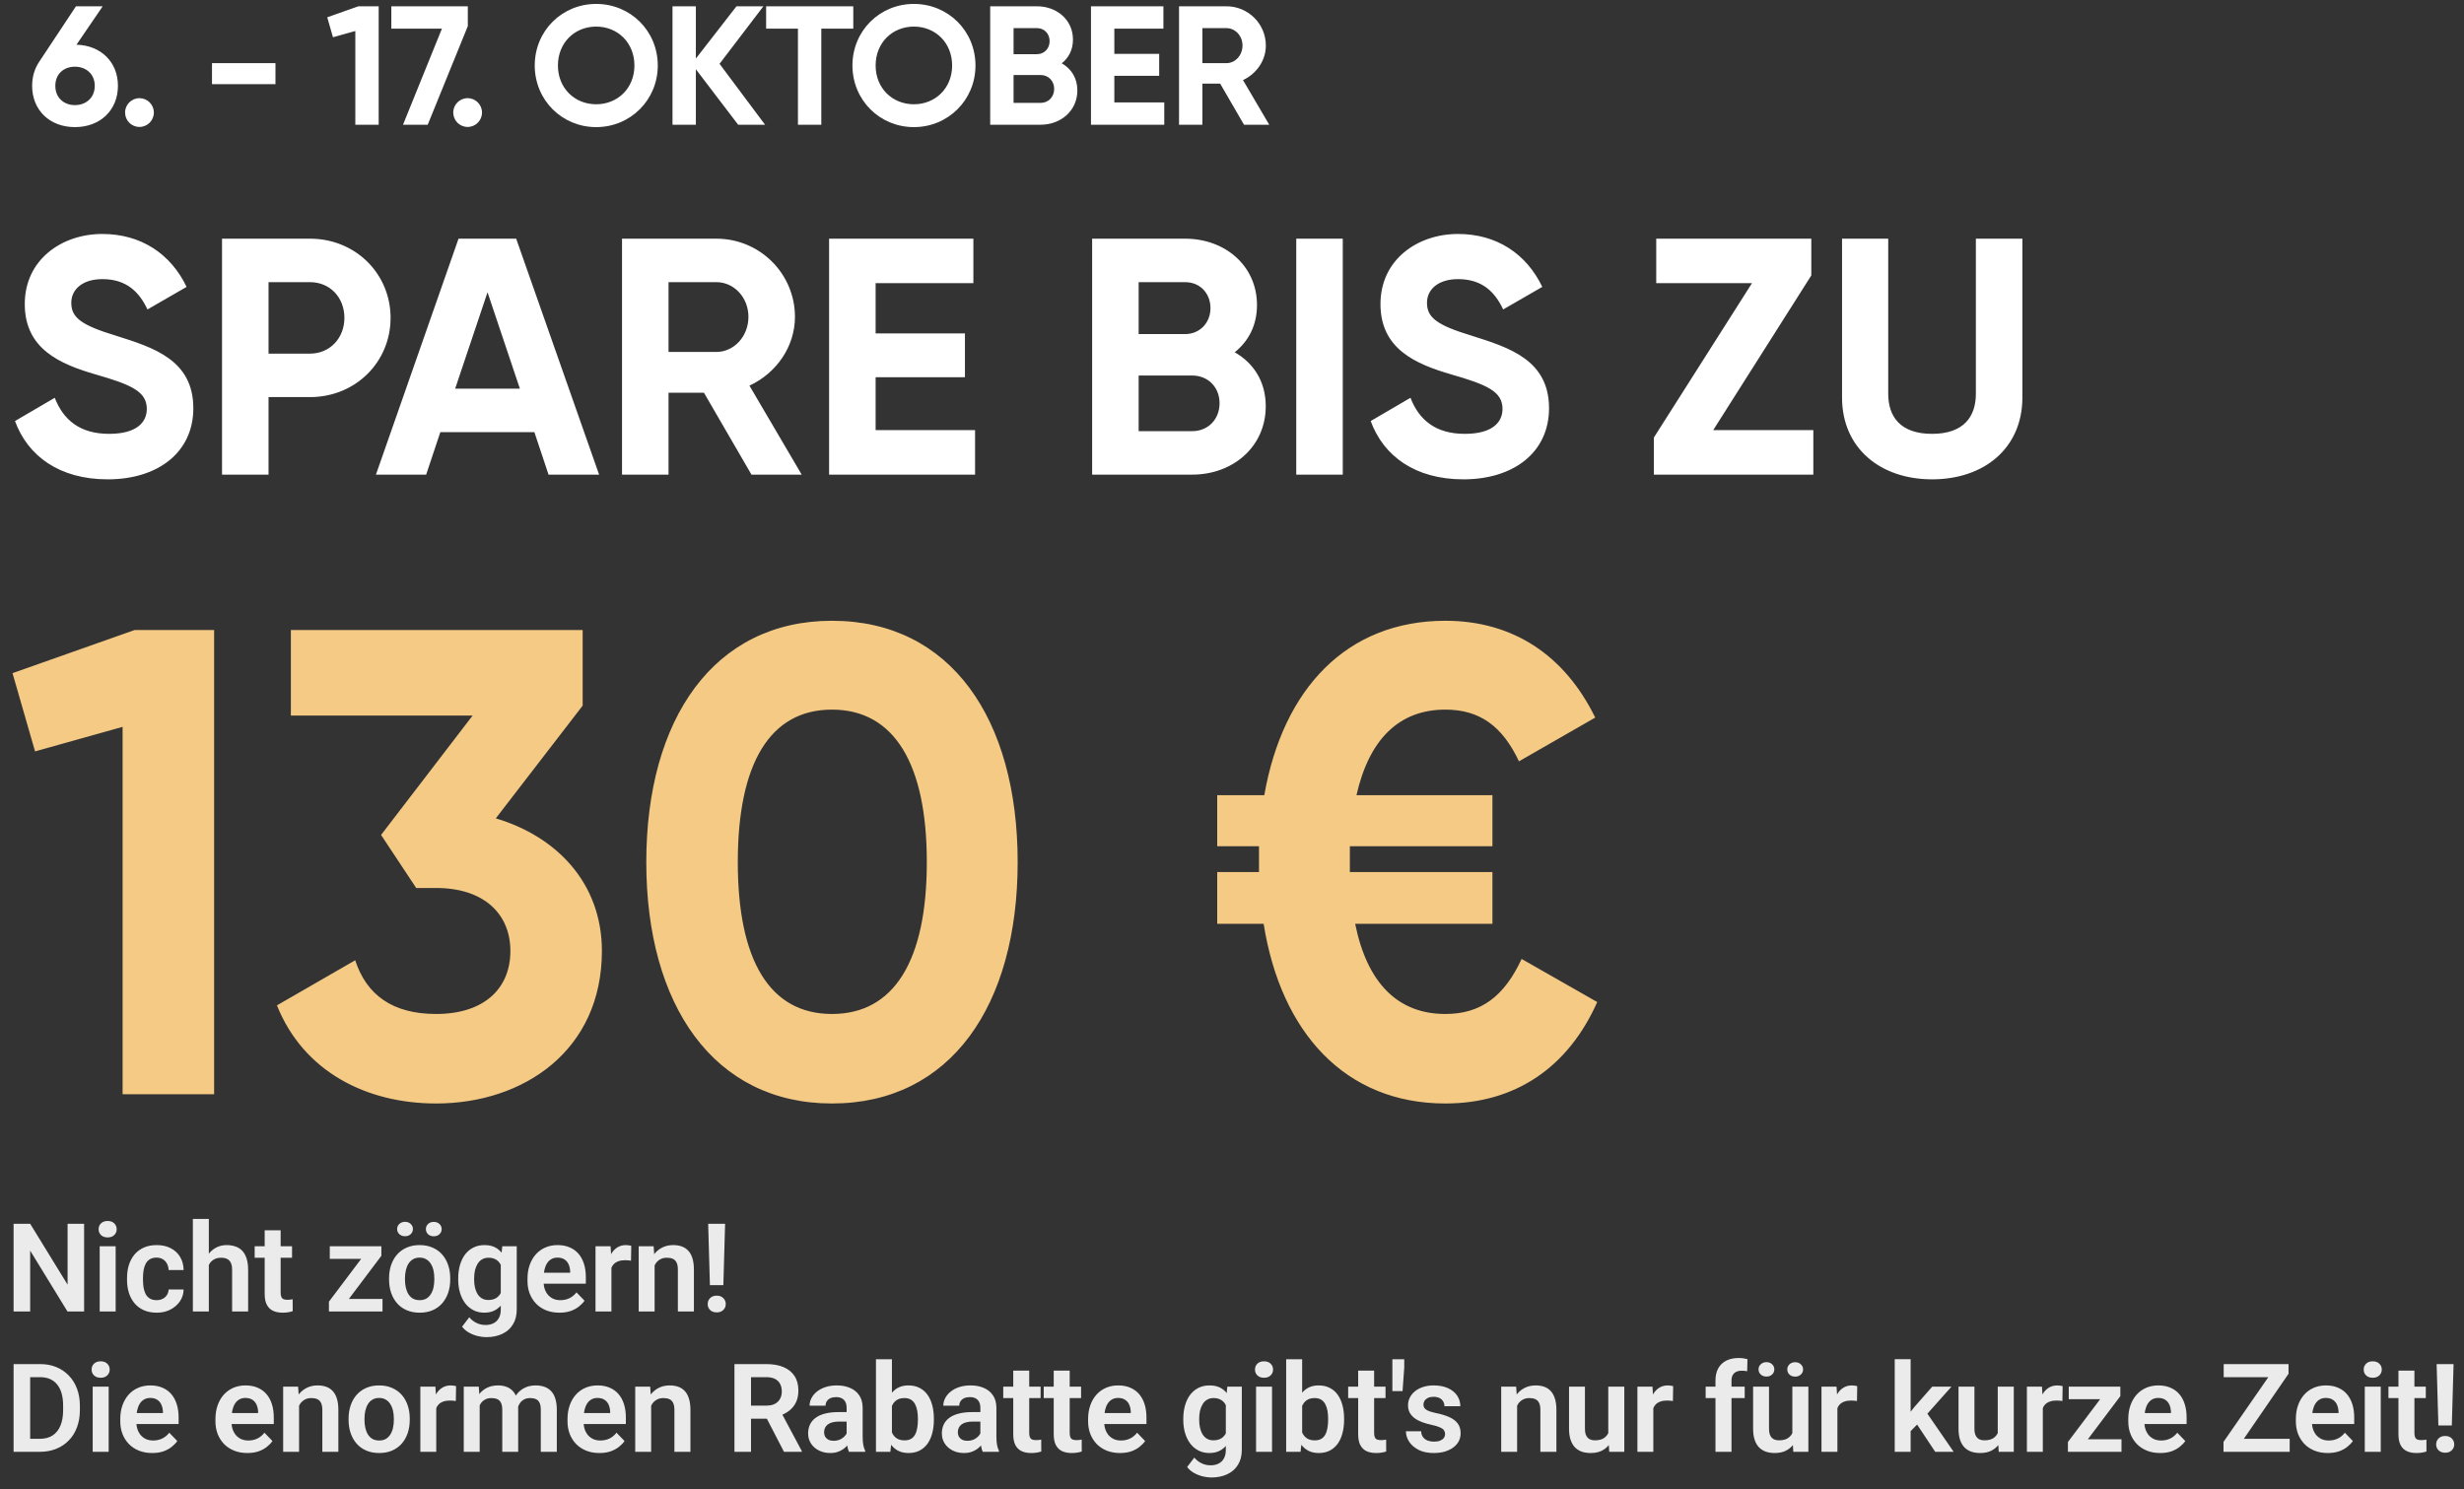
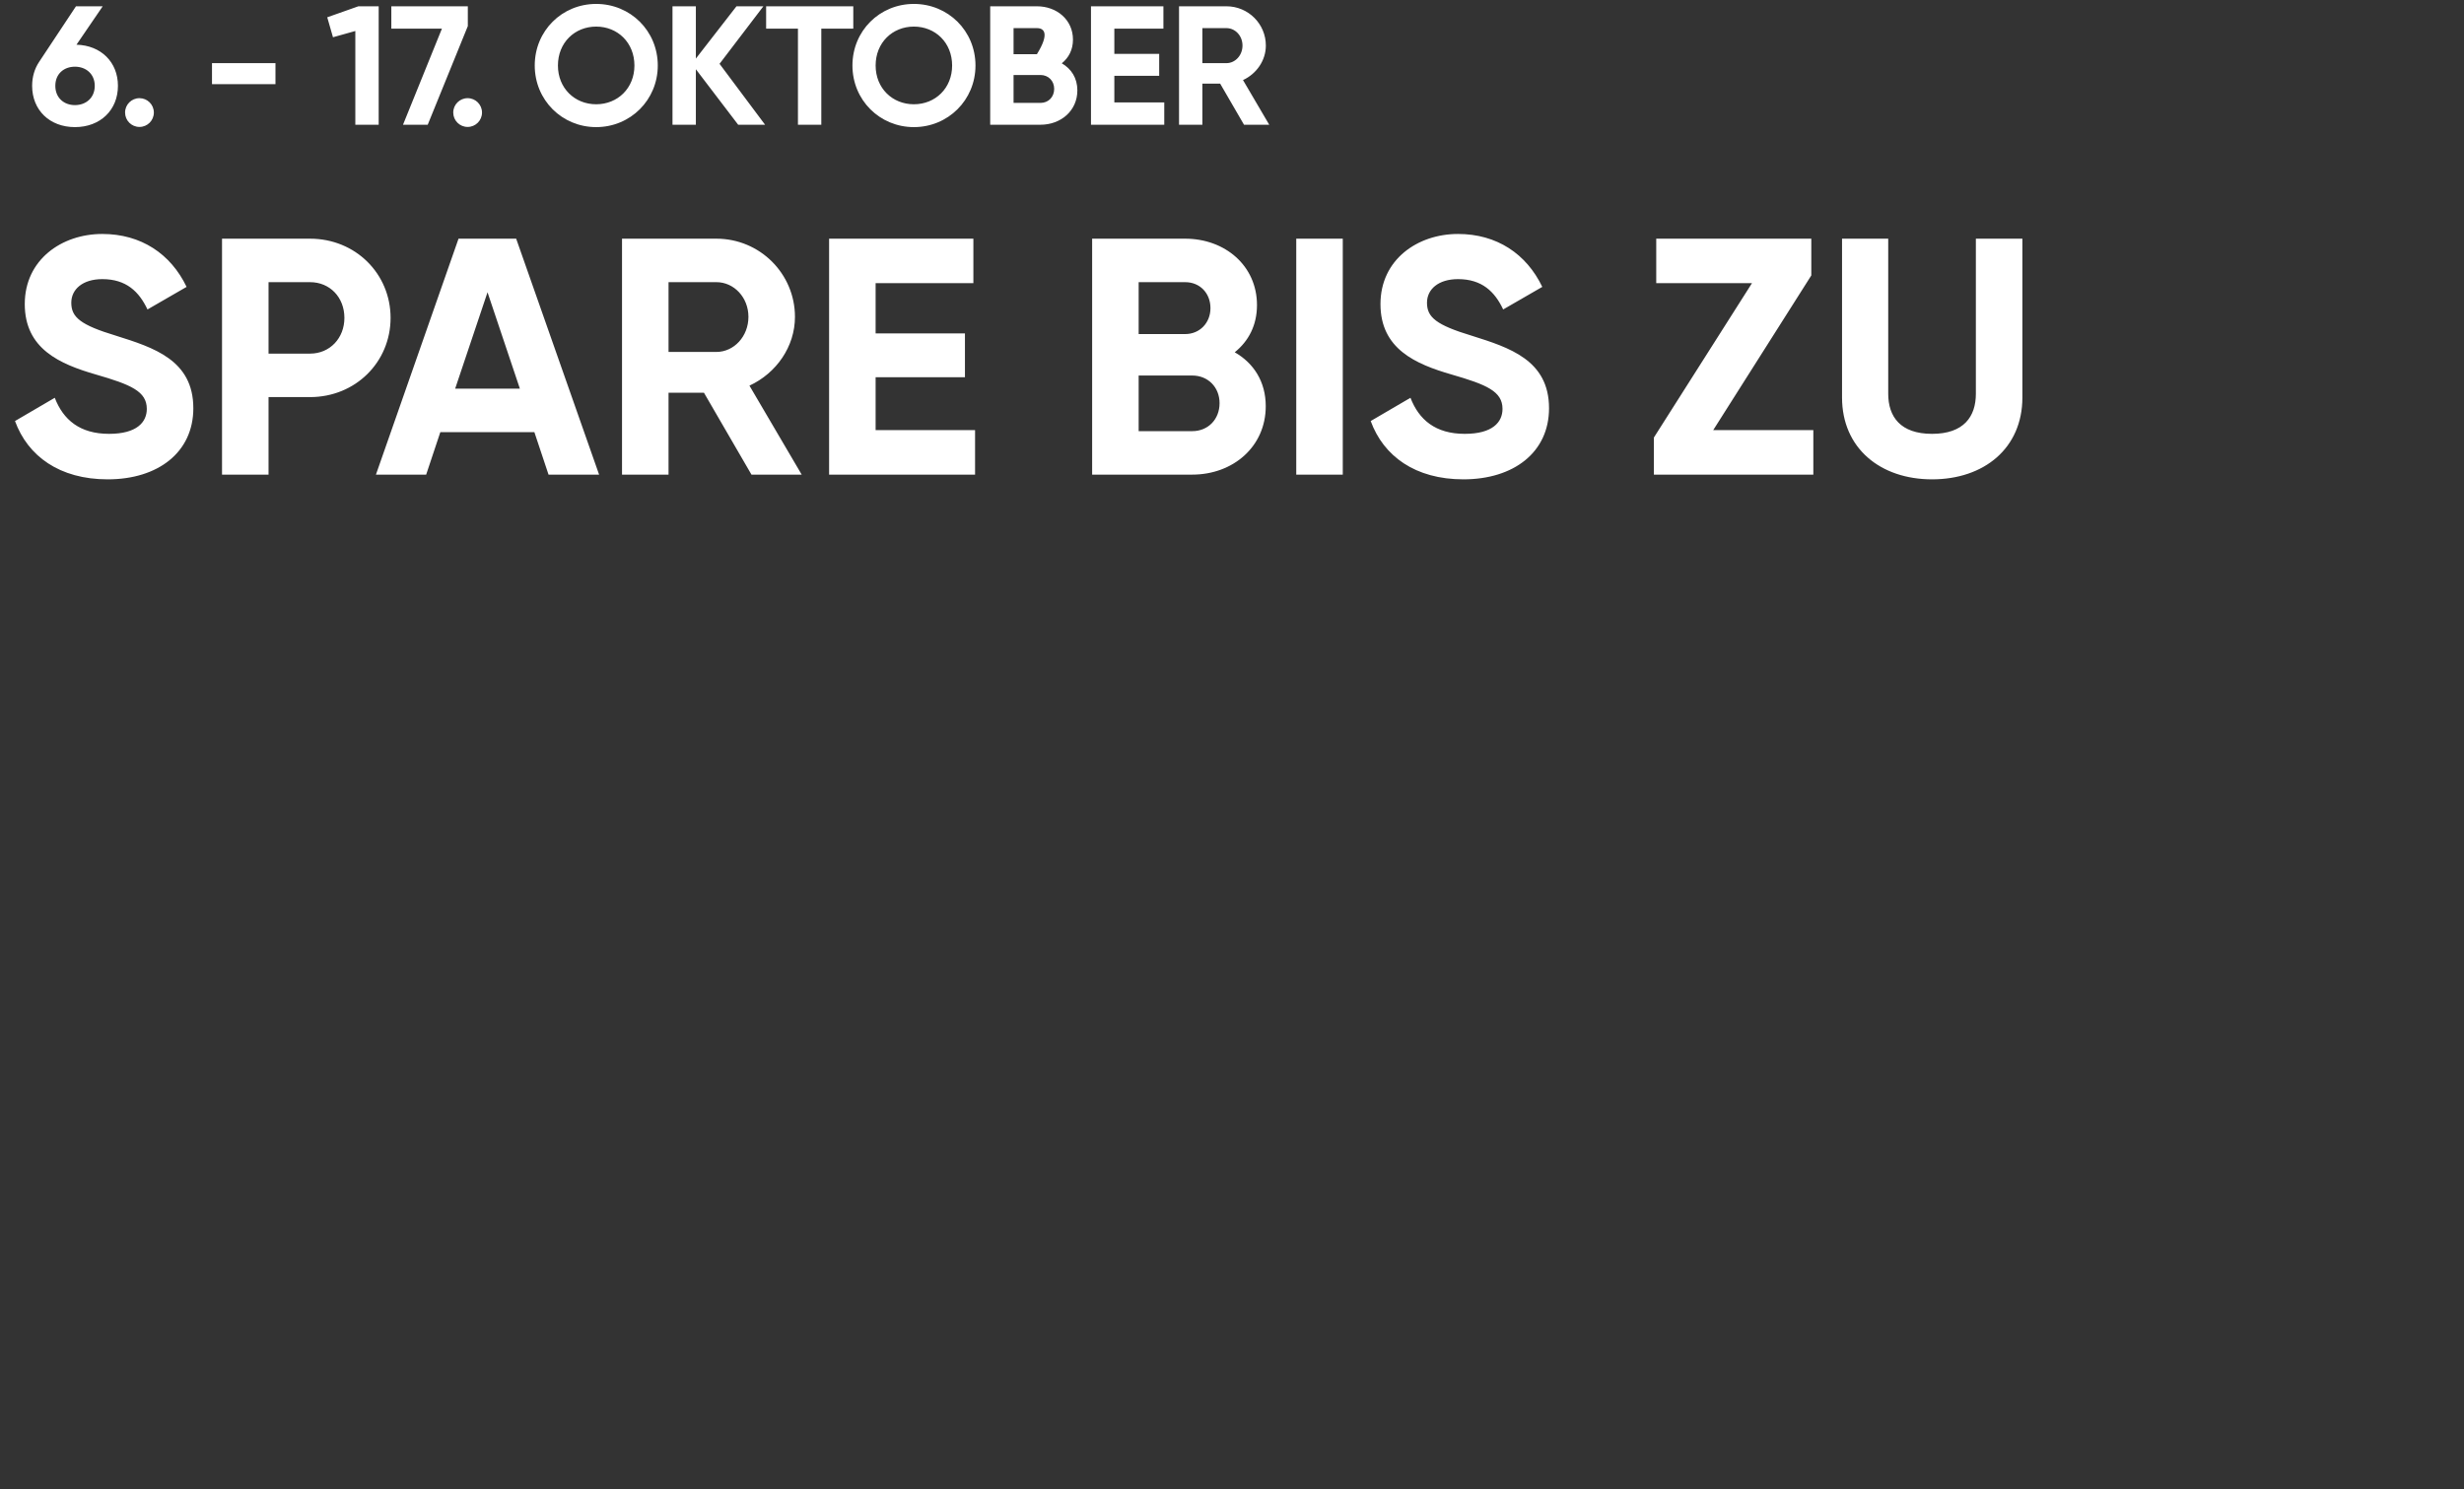
<svg xmlns="http://www.w3.org/2000/svg" width="316" height="191" viewBox="0 0 316 191" fill="none">
  <rect x="0" y="0" width="316" height="191" fill="#333333" stroke="none" />
-   <path d="M9.808 5.734C12.955 5.821 15.125 7.969 15.125 11.008C15.125 14.112 12.868 16.304 9.612 16.304C6.357 16.304 4.121 14.112 4.121 11.008C4.121 9.836 4.447 8.794 5.011 7.948L9.743 0.807H13.172L9.808 5.734ZM9.612 13.482C11.023 13.482 12.152 12.549 12.152 11.008C12.152 9.489 11.023 8.555 9.612 8.555C8.202 8.555 7.095 9.467 7.095 11.008C7.095 12.549 8.202 13.482 9.612 13.482ZM17.886 16.282C16.866 16.282 16.041 15.457 16.041 14.437C16.041 13.417 16.866 12.592 17.886 12.592C18.906 12.592 19.731 13.417 19.731 14.437C19.731 15.457 18.906 16.282 17.886 16.282ZM27.188 10.791V8.1H35.328V10.791H27.188ZM45.96 0.807H48.565V16H45.569V3.976L42.704 4.779L41.967 2.218L45.96 0.807ZM50.186 0.807H59.997V3.346L54.853 16H51.684L56.676 3.672H50.186V0.807ZM59.972 16.282C58.952 16.282 58.127 15.457 58.127 14.437C58.127 13.417 58.952 12.592 59.972 12.592C60.992 12.592 61.816 13.417 61.816 14.437C61.816 15.457 60.992 16.282 59.972 16.282ZM76.458 16.304C72.073 16.304 68.579 12.831 68.579 8.403C68.579 3.954 72.073 0.503 76.458 0.503C80.842 0.503 84.358 3.954 84.358 8.403C84.358 12.831 80.842 16.304 76.458 16.304ZM76.458 13.374C79.214 13.374 81.363 11.312 81.363 8.403C81.363 5.473 79.214 3.411 76.458 3.411C73.701 3.411 71.553 5.473 71.553 8.403C71.553 11.312 73.701 13.374 76.458 13.374ZM98.119 16H94.668L89.242 8.881V16H86.246V0.807H89.242V7.514L94.451 0.807H97.902L92.28 8.186L98.119 16ZM109.432 0.807V3.672H105.33V16H102.334V3.672H98.254V0.807H109.432ZM117.202 16.304C112.818 16.304 109.323 12.831 109.323 8.403C109.323 3.954 112.818 0.503 117.202 0.503C121.586 0.503 125.102 3.954 125.102 8.403C125.102 12.831 121.586 16.304 117.202 16.304ZM117.202 13.374C119.958 13.374 122.107 11.312 122.107 8.403C122.107 5.473 119.958 3.411 117.202 3.411C114.445 3.411 112.297 5.473 112.297 8.403C112.297 11.312 114.445 13.374 117.202 13.374ZM136.171 8.121C137.387 8.816 138.168 10.01 138.168 11.594C138.168 14.198 136.063 16 133.437 16H126.99V0.807H132.981C135.542 0.807 137.604 2.543 137.604 5.083C137.604 6.385 137.061 7.405 136.171 8.121ZM132.981 3.607H129.986V6.949H132.981C133.914 6.949 134.609 6.233 134.609 5.278C134.609 4.323 133.936 3.607 132.981 3.607ZM133.437 13.2C134.457 13.2 135.195 12.441 135.195 11.399C135.195 10.379 134.457 9.619 133.437 9.619H129.986V13.2H133.437ZM142.91 13.135H149.313V16H139.915V0.807H149.204V3.672H142.91V6.906H148.662V9.727H142.91V13.135ZM159.541 16L156.481 10.726H154.202V16H151.207V0.807H157.284C160.084 0.807 162.341 3.064 162.341 5.842C162.341 7.752 161.148 9.467 159.411 10.27L162.775 16H159.541ZM154.202 3.607V8.1H157.284C158.413 8.1 159.346 7.101 159.346 5.842C159.346 4.583 158.413 3.607 157.284 3.607H154.202Z" fill="white" />
-   <path d="M17.254 80.815H27.46V140.352H15.723V93.233L4.496 96.38L1.605 86.344L17.254 80.815ZM63.584 104.97C71.323 107.266 77.192 113.22 77.192 121.98C77.192 134.738 67.156 141.542 55.929 141.542C46.998 141.542 38.919 137.46 35.516 128.955L45.553 123.171C46.998 127.594 50.316 130.06 55.929 130.06C62.053 130.06 65.455 126.828 65.455 121.98C65.455 117.217 62.053 113.9 55.929 113.9H53.377L48.87 107.096L60.607 91.787H37.303V80.815H74.725V90.511L63.584 104.97ZM106.698 141.542C91.559 141.542 82.884 128.955 82.884 110.583C82.884 92.212 91.559 79.624 106.698 79.624C121.923 79.624 130.513 92.212 130.513 110.583C130.513 128.955 121.923 141.542 106.698 141.542ZM106.698 130.06C114.693 130.06 118.861 123.171 118.861 110.583C118.861 97.996 114.693 91.021 106.698 91.021C98.704 91.021 94.621 97.996 94.621 110.583C94.621 123.171 98.704 130.06 106.698 130.06ZM195.143 123.001L204.839 128.529C201.096 136.949 194.292 141.542 185.362 141.542C172.519 141.542 164.269 132.442 162.057 118.493H156.104V111.859H161.462V110.583C161.462 109.903 161.462 109.222 161.462 108.542H156.104V101.993H162.142C164.524 88.385 172.689 79.624 185.362 79.624C194.037 79.624 200.671 84.047 204.583 92.042L194.802 97.655C192.676 93.148 189.784 91.021 185.362 91.021C179.408 91.021 175.581 94.849 173.965 101.993H191.4V108.542H173.114V110.583C173.114 111.009 173.114 111.434 173.114 111.859H191.4V118.493H173.795C175.325 126.063 179.238 130.06 185.362 130.06C189.954 130.06 192.931 127.764 195.143 123.001Z" fill="#F4CA85" />
+   <path d="M9.808 5.734C12.955 5.821 15.125 7.969 15.125 11.008C15.125 14.112 12.868 16.304 9.612 16.304C6.357 16.304 4.121 14.112 4.121 11.008C4.121 9.836 4.447 8.794 5.011 7.948L9.743 0.807H13.172L9.808 5.734ZM9.612 13.482C11.023 13.482 12.152 12.549 12.152 11.008C12.152 9.489 11.023 8.555 9.612 8.555C8.202 8.555 7.095 9.467 7.095 11.008C7.095 12.549 8.202 13.482 9.612 13.482ZM17.886 16.282C16.866 16.282 16.041 15.457 16.041 14.437C16.041 13.417 16.866 12.592 17.886 12.592C18.906 12.592 19.731 13.417 19.731 14.437C19.731 15.457 18.906 16.282 17.886 16.282ZM27.188 10.791V8.1H35.328V10.791H27.188ZM45.96 0.807H48.565V16H45.569V3.976L42.704 4.779L41.967 2.218L45.96 0.807ZM50.186 0.807H59.997V3.346L54.853 16H51.684L56.676 3.672H50.186V0.807ZM59.972 16.282C58.952 16.282 58.127 15.457 58.127 14.437C58.127 13.417 58.952 12.592 59.972 12.592C60.992 12.592 61.816 13.417 61.816 14.437C61.816 15.457 60.992 16.282 59.972 16.282ZM76.458 16.304C72.073 16.304 68.579 12.831 68.579 8.403C68.579 3.954 72.073 0.503 76.458 0.503C80.842 0.503 84.358 3.954 84.358 8.403C84.358 12.831 80.842 16.304 76.458 16.304ZM76.458 13.374C79.214 13.374 81.363 11.312 81.363 8.403C81.363 5.473 79.214 3.411 76.458 3.411C73.701 3.411 71.553 5.473 71.553 8.403C71.553 11.312 73.701 13.374 76.458 13.374ZM98.119 16H94.668L89.242 8.881V16H86.246V0.807H89.242V7.514L94.451 0.807H97.902L92.28 8.186L98.119 16ZM109.432 0.807V3.672H105.33V16H102.334V3.672H98.254V0.807H109.432ZM117.202 16.304C112.818 16.304 109.323 12.831 109.323 8.403C109.323 3.954 112.818 0.503 117.202 0.503C121.586 0.503 125.102 3.954 125.102 8.403C125.102 12.831 121.586 16.304 117.202 16.304ZM117.202 13.374C119.958 13.374 122.107 11.312 122.107 8.403C122.107 5.473 119.958 3.411 117.202 3.411C114.445 3.411 112.297 5.473 112.297 8.403C112.297 11.312 114.445 13.374 117.202 13.374ZM136.171 8.121C137.387 8.816 138.168 10.01 138.168 11.594C138.168 14.198 136.063 16 133.437 16H126.99V0.807H132.981C135.542 0.807 137.604 2.543 137.604 5.083C137.604 6.385 137.061 7.405 136.171 8.121ZM132.981 3.607H129.986V6.949H132.981C134.609 4.323 133.936 3.607 132.981 3.607ZM133.437 13.2C134.457 13.2 135.195 12.441 135.195 11.399C135.195 10.379 134.457 9.619 133.437 9.619H129.986V13.2H133.437ZM142.91 13.135H149.313V16H139.915V0.807H149.204V3.672H142.91V6.906H148.662V9.727H142.91V13.135ZM159.541 16L156.481 10.726H154.202V16H151.207V0.807H157.284C160.084 0.807 162.341 3.064 162.341 5.842C162.341 7.752 161.148 9.467 159.411 10.27L162.775 16H159.541ZM154.202 3.607V8.1H157.284C158.413 8.1 159.346 7.101 159.346 5.842C159.346 4.583 158.413 3.607 157.284 3.607H154.202Z" fill="white" />
  <path d="M13.812 61.484C7.63 61.484 3.566 58.501 1.923 54.005L7.024 51.022C8.105 53.832 10.224 55.648 13.985 55.648C17.573 55.648 18.827 54.134 18.827 52.448C18.827 50.2 16.795 49.336 12.299 48.038C7.673 46.698 3.177 44.753 3.177 39.002C3.177 33.296 7.932 30.01 13.12 30.01C18.092 30.01 21.897 32.561 23.929 36.798L18.914 39.694C17.833 37.403 16.19 35.803 13.12 35.803C10.613 35.803 9.143 37.1 9.143 38.83C9.143 40.689 10.31 41.683 14.893 43.066C19.692 44.58 24.794 46.179 24.794 52.362C24.794 58.026 20.254 61.484 13.812 61.484ZM39.758 30.615C45.594 30.615 50.091 35.111 50.091 40.775C50.091 46.439 45.594 50.935 39.758 50.935H34.44V60.879H28.474V30.615H39.758ZM39.758 45.358C42.309 45.358 44.168 43.369 44.168 40.775C44.168 38.138 42.309 36.192 39.758 36.192H34.44V45.358H39.758ZM70.348 60.879L68.532 55.431H56.47L54.654 60.879H48.212L58.805 30.615H66.198L76.833 60.879H70.348ZM58.372 49.854H66.673L62.523 37.489L58.372 49.854ZM96.374 60.879L90.278 50.373H85.738V60.879H79.772V30.615H91.877C97.454 30.615 101.951 35.111 101.951 40.645C101.951 44.45 99.573 47.865 96.114 49.465L102.815 60.879H96.374ZM85.738 36.192V45.142H91.877C94.126 45.142 95.984 43.153 95.984 40.645C95.984 38.138 94.126 36.192 91.877 36.192H85.738ZM112.295 55.172H125.049V60.879H106.329V30.615H124.833V36.322H112.295V42.764H123.752V48.384H112.295V55.172ZM158.351 45.185C160.772 46.569 162.328 48.946 162.328 52.102C162.328 57.291 158.135 60.879 152.903 60.879H140.063V30.615H151.995C157.097 30.615 161.204 34.074 161.204 39.132C161.204 41.726 160.123 43.758 158.351 45.185ZM151.995 36.192H146.029V42.85H151.995C153.854 42.85 155.238 41.424 155.238 39.521C155.238 37.619 153.898 36.192 151.995 36.192ZM152.903 55.302C154.935 55.302 156.405 53.788 156.405 51.713C156.405 49.681 154.935 48.168 152.903 48.168H146.029V55.302H152.903ZM166.24 30.615H172.206V60.879H166.24V30.615ZM187.677 61.484C181.494 61.484 177.43 58.501 175.787 54.005L180.889 51.022C181.97 53.832 184.088 55.648 187.849 55.648C191.438 55.648 192.692 54.134 192.692 52.448C192.692 50.2 190.66 49.336 186.163 48.038C181.537 46.698 177.041 44.753 177.041 39.002C177.041 33.296 181.797 30.01 186.985 30.01C191.957 30.01 195.761 32.561 197.793 36.798L192.778 39.694C191.697 37.403 190.054 35.803 186.985 35.803C184.477 35.803 183.007 37.1 183.007 38.83C183.007 40.689 184.175 41.683 188.757 43.066C193.556 44.58 198.658 46.179 198.658 52.362C198.658 58.026 194.118 61.484 187.677 61.484ZM219.713 55.172H232.554V60.879H212.104V56.123L224.685 36.322H212.407V30.615H232.294V35.328L219.713 55.172ZM247.779 61.484C241.164 61.484 236.235 57.507 236.235 50.978V30.615H242.158V50.503C242.158 53.443 243.715 55.648 247.779 55.648C251.843 55.648 253.399 53.443 253.399 50.503V30.615H259.365V50.978C259.365 57.507 254.437 61.484 247.779 61.484Z" fill="white" />
-   <path d="M10.786 156.968V168.221H8.653L3.869 160.415V168.221H1.743V156.968H3.869L8.668 164.781V156.968H10.786ZM14.833 159.858V168.221H12.785V159.858H14.833ZM12.646 157.671C12.646 157.367 12.749 157.115 12.955 156.914C13.166 156.713 13.449 156.612 13.805 156.612C14.16 156.612 14.441 156.713 14.647 156.914C14.858 157.115 14.964 157.367 14.964 157.671C14.964 157.97 14.858 158.22 14.647 158.421C14.441 158.622 14.16 158.722 13.805 158.722C13.449 158.722 13.166 158.622 12.955 158.421C12.749 158.22 12.646 157.97 12.646 157.671ZM20.085 166.768C20.374 166.768 20.631 166.711 20.858 166.598C21.085 166.484 21.265 166.325 21.399 166.118C21.538 165.912 21.613 165.673 21.623 165.4H23.548C23.538 165.966 23.378 166.474 23.069 166.922C22.759 167.371 22.347 167.726 21.832 167.989C21.322 168.246 20.75 168.375 20.116 168.375C19.472 168.375 18.91 168.267 18.431 168.051C17.952 167.834 17.553 167.533 17.233 167.146C16.919 166.76 16.682 166.312 16.522 165.802C16.368 165.292 16.291 164.745 16.291 164.163V163.916C16.291 163.334 16.368 162.787 16.522 162.277C16.682 161.767 16.919 161.319 17.233 160.933C17.553 160.546 17.952 160.245 18.431 160.028C18.91 159.812 19.47 159.704 20.108 159.704C20.784 159.704 21.376 159.835 21.886 160.098C22.401 160.361 22.803 160.732 23.092 161.211C23.386 161.69 23.538 162.254 23.548 162.903H21.623C21.613 162.604 21.546 162.337 21.422 162.1C21.299 161.863 21.123 161.672 20.897 161.528C20.67 161.383 20.395 161.311 20.07 161.311C19.725 161.311 19.436 161.383 19.204 161.528C18.977 161.672 18.8 161.87 18.671 162.123C18.547 162.37 18.46 162.648 18.408 162.957C18.362 163.261 18.339 163.581 18.339 163.916V164.163C18.339 164.503 18.362 164.828 18.408 165.137C18.46 165.446 18.547 165.724 18.671 165.972C18.8 166.214 18.977 166.407 19.204 166.551C19.436 166.696 19.73 166.768 20.085 166.768ZM26.783 156.349V168.221H24.735V156.349H26.783ZM26.459 163.738H25.856C25.856 163.156 25.933 162.62 26.088 162.13C26.242 161.641 26.461 161.216 26.744 160.855C27.028 160.489 27.365 160.206 27.757 160.005C28.154 159.804 28.592 159.704 29.071 159.704C29.483 159.704 29.857 159.763 30.192 159.881C30.532 159.995 30.823 160.178 31.065 160.43C31.307 160.683 31.492 161.012 31.621 161.419C31.755 161.821 31.822 162.311 31.822 162.888V168.221H29.767V162.872C29.767 162.486 29.71 162.182 29.596 161.96C29.483 161.734 29.321 161.571 29.11 161.474C28.903 161.376 28.648 161.327 28.344 161.327C28.015 161.327 27.731 161.391 27.494 161.52C27.257 161.644 27.061 161.816 26.907 162.038C26.757 162.259 26.644 162.514 26.567 162.803C26.495 163.091 26.459 163.403 26.459 163.738ZM37.454 159.858V161.327H32.662V159.858H37.454ZM33.945 157.802H35.993V165.809C35.993 166.057 36.026 166.247 36.093 166.381C36.16 166.515 36.261 166.605 36.395 166.652C36.529 166.698 36.688 166.721 36.874 166.721C37.008 166.721 37.132 166.714 37.245 166.698C37.358 166.683 37.454 166.667 37.531 166.652L37.539 168.182C37.369 168.239 37.175 168.285 36.959 168.321C36.748 168.357 36.508 168.375 36.24 168.375C35.782 168.375 35.38 168.298 35.035 168.143C34.689 167.984 34.421 167.729 34.231 167.378C34.04 167.023 33.945 166.554 33.945 165.972V157.802ZM49.056 166.613V168.221H42.765V166.613H49.056ZM48.909 161.079L43.53 168.221H42.185V166.961L47.534 159.858H48.909V161.079ZM48.16 159.858V161.474H42.294V159.858H48.16ZM49.896 164.124V163.962C49.896 163.349 49.983 162.785 50.158 162.27C50.334 161.749 50.589 161.298 50.924 160.917C51.258 160.536 51.668 160.239 52.153 160.028C52.637 159.812 53.188 159.704 53.806 159.704C54.435 159.704 54.992 159.812 55.476 160.028C55.965 160.239 56.377 160.536 56.712 160.917C57.047 161.298 57.302 161.749 57.477 162.27C57.653 162.785 57.74 163.349 57.74 163.962V164.124C57.74 164.732 57.653 165.297 57.477 165.817C57.302 166.332 57.047 166.783 56.712 167.17C56.377 167.551 55.968 167.847 55.483 168.058C54.999 168.27 54.445 168.375 53.822 168.375C53.204 168.375 52.65 168.27 52.16 168.058C51.671 167.847 51.258 167.551 50.924 167.17C50.589 166.783 50.334 166.332 50.158 165.817C49.983 165.297 49.896 164.732 49.896 164.124ZM51.936 163.962V164.124C51.936 164.49 51.972 164.833 52.044 165.152C52.116 165.472 52.227 165.753 52.377 165.995C52.526 166.237 52.719 166.428 52.956 166.567C53.198 166.701 53.487 166.768 53.822 166.768C54.152 166.768 54.435 166.701 54.672 166.567C54.909 166.428 55.102 166.237 55.252 165.995C55.406 165.753 55.52 165.472 55.592 165.152C55.664 164.833 55.7 164.49 55.7 164.124V163.962C55.7 163.601 55.664 163.264 55.592 162.95C55.52 162.63 55.406 162.349 55.252 162.107C55.102 161.86 54.907 161.667 54.664 161.528C54.427 161.383 54.141 161.311 53.806 161.311C53.477 161.311 53.193 161.383 52.956 161.528C52.719 161.667 52.526 161.86 52.377 162.107C52.227 162.349 52.116 162.63 52.044 162.95C51.972 163.264 51.936 163.601 51.936 163.962ZM50.931 157.648C50.931 157.385 51.027 157.166 51.217 156.991C51.408 156.811 51.65 156.72 51.944 156.72C52.243 156.72 52.485 156.811 52.67 156.991C52.861 157.166 52.956 157.385 52.956 157.648C52.956 157.905 52.861 158.124 52.67 158.305C52.485 158.48 52.243 158.568 51.944 158.568C51.65 158.568 51.408 158.48 51.217 158.305C51.027 158.124 50.931 157.905 50.931 157.648ZM54.618 157.656C54.618 157.393 54.711 157.174 54.896 156.999C55.087 156.818 55.331 156.728 55.63 156.728C55.924 156.728 56.166 156.818 56.357 156.999C56.547 157.174 56.643 157.393 56.643 157.656C56.643 157.913 56.547 158.132 56.357 158.312C56.166 158.488 55.924 158.575 55.63 158.575C55.331 158.575 55.087 158.488 54.896 158.312C54.711 158.132 54.618 157.913 54.618 157.656ZM64.415 159.858H66.27V167.966C66.27 168.723 66.105 169.365 65.775 169.89C65.451 170.421 64.995 170.823 64.407 171.096C63.82 171.374 63.137 171.513 62.359 171.513C62.024 171.513 61.661 171.467 61.269 171.374C60.883 171.281 60.509 171.134 60.149 170.933C59.793 170.738 59.497 170.483 59.26 170.168L60.18 168.963C60.458 169.287 60.772 169.532 61.123 169.697C61.473 169.867 61.852 169.952 62.259 169.952C62.671 169.952 63.021 169.875 63.31 169.72C63.603 169.571 63.828 169.349 63.982 169.055C64.142 168.767 64.222 168.411 64.222 167.989V161.767L64.415 159.858ZM58.765 164.14V163.978C58.765 163.339 58.843 162.759 58.997 162.239C59.152 161.713 59.373 161.262 59.662 160.886C59.956 160.51 60.308 160.219 60.721 160.013C61.138 159.807 61.607 159.704 62.127 159.704C62.679 159.704 63.142 159.804 63.518 160.005C63.9 160.206 64.214 160.492 64.461 160.863C64.714 161.234 64.91 161.674 65.049 162.185C65.193 162.69 65.304 163.246 65.381 163.854V164.295C65.309 164.887 65.193 165.431 65.033 165.925C64.879 166.42 64.673 166.853 64.415 167.224C64.157 167.59 63.838 167.873 63.457 168.074C63.075 168.275 62.627 168.375 62.112 168.375C61.597 168.375 61.133 168.27 60.721 168.058C60.308 167.847 59.956 167.551 59.662 167.17C59.373 166.788 59.152 166.34 58.997 165.825C58.843 165.31 58.765 164.748 58.765 164.14ZM60.806 163.978V164.14C60.806 164.501 60.842 164.838 60.914 165.152C60.986 165.467 61.097 165.745 61.246 165.987C61.396 166.224 61.584 166.41 61.81 166.544C62.037 166.678 62.308 166.745 62.622 166.745C63.044 166.745 63.39 166.657 63.658 166.482C63.931 166.301 64.137 166.057 64.276 165.748C64.42 165.433 64.513 165.08 64.554 164.689V163.475C64.528 163.166 64.472 162.88 64.384 162.617C64.302 162.355 64.186 162.128 64.036 161.937C63.887 161.747 63.696 161.597 63.464 161.489C63.233 161.381 62.957 161.327 62.637 161.327C62.328 161.327 62.058 161.396 61.826 161.535C61.594 161.669 61.403 161.857 61.254 162.1C61.105 162.342 60.991 162.623 60.914 162.942C60.842 163.261 60.806 163.607 60.806 163.978ZM71.739 168.375C71.105 168.375 70.536 168.272 70.031 168.066C69.526 167.86 69.096 167.574 68.74 167.208C68.39 166.837 68.119 166.407 67.929 165.918C67.743 165.423 67.65 164.892 67.65 164.325V164.016C67.65 163.372 67.743 162.787 67.929 162.262C68.114 161.731 68.377 161.275 68.717 160.894C69.057 160.513 69.464 160.219 69.938 160.013C70.412 159.807 70.935 159.704 71.507 159.704C72.1 159.704 72.623 159.804 73.076 160.005C73.529 160.201 73.908 160.479 74.212 160.84C74.516 161.2 74.745 161.633 74.9 162.138C75.055 162.638 75.132 163.192 75.132 163.8V164.658H68.578V163.251H73.122V163.097C73.112 162.772 73.05 162.476 72.937 162.208C72.823 161.935 72.648 161.718 72.411 161.559C72.174 161.394 71.868 161.311 71.492 161.311C71.188 161.311 70.922 161.378 70.695 161.512C70.474 161.641 70.288 161.826 70.139 162.069C69.995 162.306 69.886 162.589 69.814 162.919C69.742 163.249 69.706 163.614 69.706 164.016V164.325C69.706 164.676 69.753 165 69.845 165.299C69.943 165.598 70.085 165.858 70.27 166.08C70.461 166.296 70.688 166.466 70.951 166.59C71.219 166.708 71.522 166.768 71.862 166.768C72.29 166.768 72.677 166.685 73.022 166.52C73.372 166.35 73.676 166.1 73.934 165.771L74.962 166.837C74.787 167.095 74.549 167.342 74.251 167.579C73.957 167.816 73.602 168.009 73.184 168.159C72.767 168.303 72.285 168.375 71.739 168.375ZM78.413 161.566V168.221H76.373V159.858H78.305L78.413 161.566ZM80.956 159.804L80.925 161.705C80.812 161.685 80.683 161.669 80.539 161.659C80.4 161.649 80.268 161.644 80.145 161.644C79.83 161.644 79.555 161.687 79.318 161.775C79.081 161.857 78.882 161.978 78.723 162.138C78.568 162.298 78.45 162.494 78.367 162.726C78.285 162.952 78.238 163.21 78.228 163.498L77.787 163.444C77.787 162.914 77.842 162.422 77.95 161.968C78.058 161.515 78.215 161.118 78.421 160.778C78.627 160.438 78.885 160.175 79.194 159.99C79.508 159.799 79.869 159.704 80.276 159.704C80.389 159.704 80.511 159.714 80.639 159.735C80.773 159.75 80.879 159.773 80.956 159.804ZM83.952 161.644V168.221H81.912V159.858H83.828L83.952 161.644ZM83.627 163.738H83.025C83.03 163.13 83.112 162.579 83.272 162.084C83.432 161.589 83.656 161.164 83.944 160.809C84.238 160.453 84.586 160.18 84.988 159.99C85.39 159.799 85.838 159.704 86.332 159.704C86.734 159.704 87.098 159.76 87.422 159.874C87.747 159.987 88.025 160.167 88.257 160.415C88.494 160.662 88.674 160.987 88.798 161.389C88.927 161.785 88.991 162.275 88.991 162.857V168.221H86.935V162.842C86.935 162.46 86.879 162.159 86.765 161.937C86.657 161.716 86.497 161.559 86.286 161.466C86.08 161.373 85.825 161.327 85.521 161.327C85.207 161.327 84.931 161.391 84.694 161.52C84.462 161.644 84.266 161.816 84.107 162.038C83.952 162.259 83.834 162.514 83.751 162.803C83.669 163.091 83.627 163.403 83.627 163.738ZM92.992 156.968L92.768 164.843H91.044L90.82 156.968H92.992ZM90.758 167.27C90.758 166.966 90.861 166.711 91.067 166.505C91.278 166.294 91.562 166.188 91.917 166.188C92.273 166.188 92.554 166.294 92.76 166.505C92.971 166.711 93.077 166.966 93.077 167.27C93.077 167.569 92.971 167.821 92.76 168.027C92.554 168.234 92.273 168.337 91.917 168.337C91.562 168.337 91.278 168.234 91.067 168.027C90.861 167.821 90.758 167.569 90.758 167.27ZM5.105 186.221H2.678L2.694 184.551H5.105C5.76 184.551 6.308 184.407 6.751 184.118C7.195 183.825 7.529 183.405 7.756 182.859C7.983 182.307 8.096 181.648 8.096 180.88V180.3C8.096 179.708 8.032 179.185 7.903 178.732C7.774 178.278 7.584 177.897 7.331 177.588C7.084 177.279 6.777 177.044 6.411 176.884C6.046 176.725 5.626 176.645 5.152 176.645H2.632V174.968H5.152C5.904 174.968 6.589 175.094 7.207 175.346C7.831 175.599 8.369 175.962 8.823 176.436C9.281 176.905 9.632 177.467 9.874 178.121C10.121 178.775 10.245 179.507 10.245 180.316V180.88C10.245 181.684 10.121 182.416 9.874 183.075C9.632 183.729 9.281 184.291 8.823 184.76C8.369 185.229 7.828 185.59 7.2 185.842C6.571 186.094 5.873 186.221 5.105 186.221ZM3.869 174.968V186.221H1.743V174.968H3.869ZM13.936 177.858V186.221H11.888V177.858H13.936ZM11.749 175.671C11.749 175.367 11.852 175.115 12.058 174.914C12.269 174.713 12.553 174.612 12.908 174.612C13.264 174.612 13.545 174.713 13.751 174.914C13.962 175.115 14.068 175.367 14.068 175.671C14.068 175.97 13.962 176.22 13.751 176.421C13.545 176.622 13.264 176.722 12.908 176.722C12.553 176.722 12.269 176.622 12.058 176.421C11.852 176.22 11.749 175.97 11.749 175.671ZM19.513 186.375C18.88 186.375 18.31 186.272 17.805 186.066C17.3 185.86 16.87 185.574 16.515 185.208C16.164 184.837 15.894 184.407 15.703 183.918C15.518 183.423 15.425 182.892 15.425 182.325V182.016C15.425 181.372 15.518 180.787 15.703 180.262C15.889 179.731 16.151 179.275 16.491 178.894C16.831 178.513 17.239 178.219 17.713 178.013C18.187 177.807 18.71 177.704 19.282 177.704C19.874 177.704 20.397 177.804 20.851 178.005C21.304 178.201 21.683 178.479 21.987 178.84C22.291 179.2 22.52 179.633 22.674 180.138C22.829 180.638 22.906 181.192 22.906 181.8V182.658H16.352V181.251H20.897V181.097C20.887 180.772 20.825 180.476 20.711 180.208C20.598 179.935 20.423 179.718 20.186 179.559C19.949 179.394 19.642 179.311 19.266 179.311C18.962 179.311 18.697 179.378 18.47 179.512C18.248 179.641 18.063 179.826 17.913 180.069C17.769 180.306 17.661 180.589 17.589 180.919C17.517 181.249 17.481 181.614 17.481 182.016V182.325C17.481 182.676 17.527 183 17.62 183.299C17.718 183.598 17.859 183.858 18.045 184.08C18.236 184.296 18.462 184.466 18.725 184.59C18.993 184.708 19.297 184.768 19.637 184.768C20.065 184.768 20.451 184.685 20.796 184.52C21.147 184.35 21.451 184.1 21.708 183.771L22.736 184.837C22.561 185.095 22.324 185.342 22.025 185.579C21.732 185.816 21.376 186.009 20.959 186.159C20.541 186.303 20.06 186.375 19.513 186.375ZM31.719 186.375C31.085 186.375 30.516 186.272 30.011 186.066C29.506 185.86 29.076 185.574 28.72 185.208C28.37 184.837 28.099 184.407 27.909 183.918C27.723 183.423 27.63 182.892 27.63 182.325V182.016C27.63 181.372 27.723 180.787 27.909 180.262C28.094 179.731 28.357 179.275 28.697 178.894C29.037 178.513 29.444 178.219 29.918 178.013C30.392 177.807 30.915 177.704 31.487 177.704C32.08 177.704 32.602 177.804 33.056 178.005C33.509 178.201 33.888 178.479 34.192 178.84C34.496 179.2 34.725 179.633 34.88 180.138C35.035 180.638 35.112 181.192 35.112 181.8V182.658H28.558V181.251H33.102V181.097C33.092 180.772 33.03 180.476 32.917 180.208C32.803 179.935 32.628 179.718 32.391 179.559C32.154 179.394 31.848 179.311 31.471 179.311C31.168 179.311 30.902 179.378 30.675 179.512C30.454 179.641 30.268 179.826 30.119 180.069C29.975 180.306 29.866 180.589 29.794 180.919C29.722 181.249 29.686 181.614 29.686 182.016V182.325C29.686 182.676 29.733 183 29.825 183.299C29.923 183.598 30.065 183.858 30.25 184.08C30.441 184.296 30.668 184.466 30.93 184.59C31.198 184.708 31.502 184.768 31.843 184.768C32.27 184.768 32.657 184.685 33.002 184.52C33.352 184.35 33.656 184.1 33.914 183.771L34.942 184.837C34.767 185.095 34.529 185.342 34.231 185.579C33.937 185.816 33.581 186.009 33.164 186.159C32.747 186.303 32.265 186.375 31.719 186.375ZM38.355 179.644V186.221H36.315V177.858H38.231L38.355 179.644ZM38.03 181.738H37.427C37.433 181.13 37.515 180.579 37.675 180.084C37.834 179.589 38.059 179.164 38.347 178.809C38.641 178.453 38.989 178.18 39.391 177.99C39.792 177.799 40.241 177.704 40.735 177.704C41.137 177.704 41.501 177.76 41.825 177.874C42.15 177.987 42.428 178.167 42.66 178.415C42.897 178.662 43.077 178.987 43.201 179.389C43.33 179.785 43.394 180.275 43.394 180.857V186.221H41.338V180.842C41.338 180.46 41.282 180.159 41.168 179.937C41.06 179.716 40.9 179.559 40.689 179.466C40.483 179.373 40.228 179.327 39.924 179.327C39.609 179.327 39.334 179.391 39.097 179.52C38.865 179.644 38.669 179.816 38.509 180.038C38.355 180.259 38.236 180.514 38.154 180.803C38.072 181.091 38.03 181.403 38.03 181.738ZM44.705 182.124V181.962C44.705 181.349 44.792 180.785 44.968 180.27C45.143 179.749 45.398 179.298 45.733 178.917C46.068 178.536 46.477 178.239 46.962 178.028C47.446 177.812 47.997 177.704 48.616 177.704C49.244 177.704 49.801 177.812 50.285 178.028C50.775 178.239 51.187 178.536 51.522 178.917C51.857 179.298 52.112 179.749 52.287 180.27C52.462 180.785 52.55 181.349 52.55 181.962V182.124C52.55 182.732 52.462 183.297 52.287 183.817C52.112 184.332 51.857 184.783 51.522 185.17C51.187 185.551 50.777 185.847 50.293 186.058C49.809 186.27 49.255 186.375 48.631 186.375C48.013 186.375 47.459 186.27 46.969 186.058C46.48 185.847 46.068 185.551 45.733 185.17C45.398 184.783 45.143 184.332 44.968 183.817C44.792 183.297 44.705 182.732 44.705 182.124ZM46.745 181.962V182.124C46.745 182.49 46.781 182.833 46.853 183.152C46.926 183.472 47.036 183.753 47.186 183.995C47.335 184.237 47.529 184.428 47.766 184.567C48.008 184.701 48.296 184.768 48.631 184.768C48.961 184.768 49.244 184.701 49.481 184.567C49.718 184.428 49.911 184.237 50.061 183.995C50.215 183.753 50.329 183.472 50.401 183.152C50.473 182.833 50.509 182.49 50.509 182.124V181.962C50.509 181.601 50.473 181.264 50.401 180.95C50.329 180.63 50.215 180.349 50.061 180.107C49.911 179.86 49.716 179.667 49.474 179.528C49.236 179.383 48.951 179.311 48.616 179.311C48.286 179.311 48.002 179.383 47.766 179.528C47.529 179.667 47.335 179.86 47.186 180.107C47.036 180.349 46.926 180.63 46.853 180.95C46.781 181.264 46.745 181.601 46.745 181.962ZM55.947 179.566V186.221H53.907V177.858H55.839L55.947 179.566ZM58.49 177.804L58.459 179.705C58.346 179.685 58.217 179.669 58.073 179.659C57.934 179.649 57.802 179.644 57.678 179.644C57.364 179.644 57.089 179.687 56.852 179.775C56.614 179.857 56.416 179.978 56.256 180.138C56.102 180.298 55.983 180.494 55.901 180.726C55.818 180.952 55.772 181.21 55.762 181.498L55.321 181.444C55.321 180.914 55.375 180.422 55.483 179.968C55.592 179.515 55.749 179.118 55.955 178.778C56.161 178.438 56.419 178.175 56.728 177.99C57.042 177.799 57.403 177.704 57.81 177.704C57.923 177.704 58.044 177.714 58.173 177.735C58.307 177.75 58.413 177.773 58.49 177.804ZM61.517 179.574V186.221H59.476V177.858H61.401L61.517 179.574ZM61.215 181.738H60.589C60.589 181.156 60.659 180.62 60.798 180.13C60.942 179.641 61.154 179.216 61.432 178.855C61.71 178.489 62.053 178.206 62.46 178.005C62.872 177.804 63.348 177.704 63.889 177.704C64.266 177.704 64.611 177.76 64.925 177.874C65.239 177.982 65.51 178.154 65.737 178.391C65.969 178.623 66.146 178.927 66.27 179.303C66.394 179.674 66.455 180.12 66.455 180.641V186.221H64.415V180.849C64.415 180.458 64.358 180.151 64.245 179.93C64.137 179.708 63.98 179.553 63.773 179.466C63.567 179.373 63.32 179.327 63.032 179.327C62.712 179.327 62.436 179.391 62.205 179.52C61.978 179.644 61.79 179.816 61.64 180.038C61.496 180.259 61.388 180.514 61.316 180.803C61.249 181.091 61.215 181.403 61.215 181.738ZM66.301 181.359L65.458 181.514C65.463 180.988 65.536 180.496 65.675 180.038C65.814 179.574 66.017 179.17 66.285 178.824C66.558 178.474 66.896 178.201 67.298 178.005C67.705 177.804 68.174 177.704 68.704 177.704C69.117 177.704 69.488 177.763 69.817 177.881C70.152 177.995 70.438 178.178 70.675 178.43C70.912 178.677 71.093 178.999 71.216 179.396C71.345 179.793 71.409 180.277 71.409 180.849V186.221H69.354V180.842C69.354 180.434 69.297 180.123 69.184 179.906C69.075 179.69 68.918 179.541 68.712 179.458C68.506 179.37 68.264 179.327 67.986 179.327C67.702 179.327 67.455 179.381 67.244 179.489C67.038 179.592 66.862 179.736 66.718 179.922C66.579 180.107 66.473 180.324 66.401 180.571C66.334 180.813 66.301 181.076 66.301 181.359ZM76.871 186.375C76.237 186.375 75.668 186.272 75.163 186.066C74.658 185.86 74.228 185.574 73.872 185.208C73.522 184.837 73.251 184.407 73.061 183.918C72.875 183.423 72.782 182.892 72.782 182.325V182.016C72.782 181.372 72.875 180.787 73.061 180.262C73.246 179.731 73.509 179.275 73.849 178.894C74.189 178.513 74.596 178.219 75.07 178.013C75.544 177.807 76.067 177.704 76.639 177.704C77.231 177.704 77.754 177.804 78.208 178.005C78.661 178.201 79.04 178.479 79.344 178.84C79.648 179.2 79.877 179.633 80.032 180.138C80.186 180.638 80.264 181.192 80.264 181.8V182.658H73.71V181.251H78.254V181.097C78.244 180.772 78.182 180.476 78.069 180.208C77.955 179.935 77.78 179.718 77.543 179.559C77.306 179.394 76.999 179.311 76.623 179.311C76.319 179.311 76.054 179.378 75.827 179.512C75.606 179.641 75.42 179.826 75.271 180.069C75.127 180.306 75.018 180.589 74.946 180.919C74.874 181.249 74.838 181.614 74.838 182.016V182.325C74.838 182.676 74.884 183 74.977 183.299C75.075 183.598 75.217 183.858 75.402 184.08C75.593 184.296 75.82 184.466 76.082 184.59C76.35 184.708 76.654 184.768 76.994 184.768C77.422 184.768 77.808 184.685 78.154 184.52C78.504 184.35 78.808 184.1 79.066 183.771L80.094 184.837C79.918 185.095 79.681 185.342 79.383 185.579C79.089 185.816 78.733 186.009 78.316 186.159C77.899 186.303 77.417 186.375 76.871 186.375ZM83.507 179.644V186.221H81.466V177.858H83.383L83.507 179.644ZM83.182 181.738H82.579C82.585 181.13 82.667 180.579 82.827 180.084C82.986 179.589 83.21 179.164 83.499 178.809C83.793 178.453 84.141 178.18 84.542 177.99C84.944 177.799 85.393 177.704 85.887 177.704C86.289 177.704 86.652 177.76 86.977 177.874C87.302 177.987 87.58 178.167 87.812 178.415C88.049 178.662 88.229 178.987 88.353 179.389C88.481 179.785 88.546 180.275 88.546 180.857V186.221H86.49V180.842C86.49 180.46 86.433 180.159 86.32 179.937C86.212 179.716 86.052 179.559 85.841 179.466C85.635 179.373 85.38 179.327 85.076 179.327C84.761 179.327 84.486 179.391 84.249 179.52C84.017 179.644 83.821 179.816 83.661 180.038C83.507 180.259 83.388 180.514 83.306 180.803C83.223 181.091 83.182 181.403 83.182 181.738ZM94.19 174.968H98.278C99.133 174.968 99.868 175.096 100.481 175.354C101.094 175.612 101.565 175.993 101.895 176.498C102.225 177.003 102.39 177.624 102.39 178.361C102.39 178.943 102.287 179.448 102.081 179.875C101.875 180.303 101.583 180.661 101.207 180.95C100.836 181.238 100.398 181.465 99.894 181.63L99.229 181.97H95.62L95.604 180.293H98.301C98.739 180.293 99.103 180.215 99.391 180.061C99.68 179.906 99.896 179.692 100.04 179.419C100.19 179.146 100.264 178.835 100.264 178.484C100.264 178.108 100.192 177.784 100.048 177.51C99.904 177.232 99.685 177.018 99.391 176.869C99.097 176.72 98.726 176.645 98.278 176.645H96.315V186.221H94.19V174.968ZM100.543 186.221L97.938 181.182L100.187 181.174L102.823 186.113V186.221H100.543ZM108.578 184.443V180.586C108.578 180.303 108.529 180.058 108.431 179.852C108.333 179.646 108.183 179.486 107.982 179.373C107.782 179.26 107.526 179.203 107.217 179.203C106.944 179.203 106.705 179.249 106.499 179.342C106.298 179.435 106.143 179.566 106.035 179.736C105.927 179.901 105.873 180.092 105.873 180.308H103.824C103.824 179.963 103.907 179.636 104.072 179.327C104.237 179.012 104.471 178.734 104.775 178.492C105.084 178.245 105.453 178.051 105.88 177.912C106.313 177.773 106.797 177.704 107.333 177.704C107.967 177.704 108.531 177.812 109.026 178.028C109.526 178.239 109.917 178.559 110.201 178.987C110.489 179.414 110.633 179.953 110.633 180.602V184.25C110.633 184.667 110.659 185.025 110.711 185.324C110.767 185.618 110.85 185.873 110.958 186.089V186.221H108.879C108.781 186.009 108.706 185.742 108.655 185.417C108.603 185.087 108.578 184.763 108.578 184.443ZM108.864 181.127L108.879 182.341H107.588C107.269 182.341 106.988 182.374 106.746 182.441C106.504 182.503 106.305 182.596 106.151 182.72C105.996 182.838 105.88 182.982 105.803 183.152C105.726 183.317 105.687 183.505 105.687 183.717C105.687 183.923 105.733 184.108 105.826 184.273C105.924 184.438 106.063 184.569 106.244 184.667C106.429 184.76 106.645 184.806 106.893 184.806C107.253 184.806 107.568 184.734 107.836 184.59C108.104 184.441 108.312 184.26 108.462 184.049C108.611 183.838 108.691 183.637 108.701 183.446L109.289 184.327C109.216 184.538 109.108 184.763 108.964 185C108.82 185.237 108.634 185.458 108.408 185.664C108.181 185.87 107.908 186.04 107.588 186.174C107.269 186.308 106.898 186.375 106.475 186.375C105.934 186.375 105.45 186.267 105.022 186.051C104.595 185.834 104.257 185.538 104.01 185.162C103.763 184.786 103.639 184.358 103.639 183.879C103.639 183.436 103.721 183.044 103.886 182.704C104.051 182.364 104.296 182.078 104.62 181.846C104.945 181.609 105.347 181.431 105.826 181.313C106.31 181.189 106.864 181.127 107.488 181.127H108.864ZM112.339 174.349H114.387V184.374L114.186 186.221H112.339V174.349ZM119.766 181.954V182.117C119.766 182.74 119.696 183.312 119.557 183.833C119.423 184.353 119.22 184.804 118.947 185.185C118.673 185.561 118.333 185.855 117.926 186.066C117.524 186.272 117.053 186.375 116.512 186.375C115.997 186.375 115.549 186.275 115.167 186.074C114.791 185.873 114.474 185.59 114.217 185.224C113.959 184.853 113.753 184.417 113.598 183.918C113.444 183.413 113.328 182.861 113.251 182.264V181.823C113.328 181.22 113.444 180.669 113.598 180.169C113.753 179.669 113.959 179.234 114.217 178.863C114.474 178.492 114.791 178.206 115.167 178.005C115.543 177.804 115.986 177.704 116.497 177.704C117.043 177.704 117.519 177.809 117.926 178.021C118.339 178.227 118.679 178.52 118.947 178.902C119.22 179.278 119.423 179.726 119.557 180.246C119.696 180.762 119.766 181.331 119.766 181.954ZM117.718 182.117V181.954C117.718 181.599 117.689 181.264 117.633 180.95C117.576 180.63 117.483 180.349 117.354 180.107C117.226 179.865 117.05 179.674 116.829 179.535C116.607 179.396 116.329 179.327 115.994 179.327C115.675 179.327 115.402 179.381 115.175 179.489C114.953 179.597 114.768 179.747 114.618 179.937C114.474 180.128 114.361 180.352 114.278 180.61C114.201 180.867 114.15 181.146 114.124 181.444V182.65C114.16 183.047 114.245 183.405 114.379 183.724C114.513 184.039 114.711 184.289 114.974 184.474C115.242 184.659 115.587 184.752 116.01 184.752C116.339 184.752 116.615 184.688 116.837 184.559C117.058 184.425 117.233 184.24 117.362 184.003C117.491 183.76 117.581 183.48 117.633 183.16C117.689 182.841 117.718 182.493 117.718 182.117ZM125.729 184.443V180.586C125.729 180.303 125.68 180.058 125.583 179.852C125.485 179.646 125.335 179.486 125.134 179.373C124.933 179.26 124.678 179.203 124.369 179.203C124.096 179.203 123.857 179.249 123.65 179.342C123.449 179.435 123.295 179.566 123.187 179.736C123.078 179.901 123.024 180.092 123.024 180.308H120.976C120.976 179.963 121.059 179.636 121.224 179.327C121.388 179.012 121.623 178.734 121.927 178.492C122.236 178.245 122.604 178.051 123.032 177.912C123.465 177.773 123.949 177.704 124.485 177.704C125.119 177.704 125.683 177.812 126.178 178.028C126.677 178.239 127.069 178.559 127.352 178.987C127.641 179.414 127.785 179.953 127.785 180.602V184.25C127.785 184.667 127.811 185.025 127.863 185.324C127.919 185.618 128.002 185.873 128.11 186.089V186.221H126.031C125.933 186.009 125.858 185.742 125.807 185.417C125.755 185.087 125.729 184.763 125.729 184.443ZM126.015 181.127L126.031 182.341H124.74C124.421 182.341 124.14 182.374 123.898 182.441C123.656 182.503 123.457 182.596 123.303 182.72C123.148 182.838 123.032 182.982 122.955 183.152C122.878 183.317 122.839 183.505 122.839 183.717C122.839 183.923 122.885 184.108 122.978 184.273C123.076 184.438 123.215 184.569 123.395 184.667C123.581 184.76 123.797 184.806 124.045 184.806C124.405 184.806 124.72 184.734 124.987 184.59C125.255 184.441 125.464 184.26 125.614 184.049C125.763 183.838 125.843 183.637 125.853 183.446L126.44 184.327C126.368 184.538 126.26 184.763 126.116 185C125.972 185.237 125.786 185.458 125.559 185.664C125.333 185.87 125.06 186.04 124.74 186.174C124.421 186.308 124.05 186.375 123.627 186.375C123.086 186.375 122.602 186.267 122.174 186.051C121.747 185.834 121.409 185.538 121.162 185.162C120.914 184.786 120.791 184.358 120.791 183.879C120.791 183.436 120.873 183.044 121.038 182.704C121.203 182.364 121.448 182.078 121.772 181.846C122.097 181.609 122.499 181.431 122.978 181.313C123.462 181.189 124.016 181.127 124.64 181.127H126.015ZM133.455 177.858V179.327H128.663V177.858H133.455ZM129.946 175.802H131.994V183.809C131.994 184.057 132.028 184.247 132.095 184.381C132.162 184.515 132.262 184.605 132.396 184.652C132.53 184.698 132.69 184.721 132.876 184.721C133.01 184.721 133.133 184.714 133.247 184.698C133.36 184.683 133.455 184.667 133.532 184.652L133.54 186.182C133.37 186.239 133.177 186.285 132.961 186.321C132.749 186.357 132.51 186.375 132.242 186.375C131.783 186.375 131.381 186.298 131.036 186.143C130.691 185.984 130.423 185.729 130.232 185.378C130.042 185.023 129.946 184.554 129.946 183.972V175.802ZM138.646 177.858V179.327H133.854V177.858H138.646ZM135.137 175.802H137.185V183.809C137.185 184.057 137.219 184.247 137.286 184.381C137.353 184.515 137.453 184.605 137.587 184.652C137.721 184.698 137.881 184.721 138.066 184.721C138.2 184.721 138.324 184.714 138.437 184.698C138.551 184.683 138.646 184.667 138.723 184.652L138.731 186.182C138.561 186.239 138.368 186.285 138.151 186.321C137.94 186.357 137.7 186.375 137.433 186.375C136.974 186.375 136.572 186.298 136.227 186.143C135.882 185.984 135.614 185.729 135.423 185.378C135.232 185.023 135.137 184.554 135.137 183.972V175.802ZM143.636 186.375C143.002 186.375 142.433 186.272 141.928 186.066C141.423 185.86 140.993 185.574 140.637 185.208C140.287 184.837 140.016 184.407 139.825 183.918C139.64 183.423 139.547 182.892 139.547 182.325V182.016C139.547 181.372 139.64 180.787 139.825 180.262C140.011 179.731 140.274 179.275 140.614 178.894C140.954 178.513 141.361 178.219 141.835 178.013C142.309 177.807 142.832 177.704 143.404 177.704C143.996 177.704 144.519 177.804 144.973 178.005C145.426 178.201 145.805 178.479 146.109 178.84C146.413 179.2 146.642 179.633 146.797 180.138C146.951 180.638 147.029 181.192 147.029 181.8V182.658H140.475V181.251H145.019V181.097C145.009 180.772 144.947 180.476 144.834 180.208C144.72 179.935 144.545 179.718 144.308 179.559C144.071 179.394 143.765 179.311 143.388 179.311C143.084 179.311 142.819 179.378 142.592 179.512C142.371 179.641 142.185 179.826 142.036 180.069C141.892 180.306 141.783 180.589 141.711 180.919C141.639 181.249 141.603 181.614 141.603 182.016V182.325C141.603 182.676 141.649 183 141.742 183.299C141.84 183.598 141.982 183.858 142.167 184.08C142.358 184.296 142.585 184.466 142.847 184.59C143.115 184.708 143.419 184.768 143.759 184.768C144.187 184.768 144.573 184.685 144.919 184.52C145.269 184.35 145.573 184.1 145.831 183.771L146.859 184.837C146.683 185.095 146.446 185.342 146.148 185.579C145.854 185.816 145.498 186.009 145.081 186.159C144.664 186.303 144.182 186.375 143.636 186.375ZM157.402 177.858H159.257V185.966C159.257 186.723 159.092 187.365 158.763 187.89C158.438 188.421 157.982 188.823 157.395 189.096C156.807 189.374 156.125 189.513 155.347 189.513C155.012 189.513 154.648 189.467 154.257 189.374C153.87 189.281 153.497 189.134 153.136 188.933C152.781 188.738 152.484 188.483 152.247 188.168L153.167 186.963C153.445 187.287 153.76 187.532 154.11 187.697C154.46 187.867 154.839 187.952 155.246 187.952C155.658 187.952 156.009 187.875 156.297 187.72C156.591 187.571 156.815 187.349 156.97 187.055C157.129 186.767 157.209 186.411 157.209 185.989V179.767L157.402 177.858ZM151.753 182.14V181.978C151.753 181.339 151.83 180.759 151.985 180.239C152.139 179.713 152.361 179.262 152.649 178.886C152.943 178.51 153.296 178.219 153.708 178.013C154.125 177.807 154.594 177.704 155.115 177.704C155.666 177.704 156.13 177.804 156.506 178.005C156.887 178.206 157.201 178.492 157.449 178.863C157.701 179.234 157.897 179.674 158.036 180.185C158.18 180.69 158.291 181.246 158.368 181.854V182.295C158.296 182.887 158.18 183.431 158.021 183.925C157.866 184.42 157.66 184.853 157.402 185.224C157.145 185.59 156.825 185.873 156.444 186.074C156.063 186.275 155.614 186.375 155.099 186.375C154.584 186.375 154.12 186.27 153.708 186.058C153.296 185.847 152.943 185.551 152.649 185.17C152.361 184.788 152.139 184.34 151.985 183.825C151.83 183.31 151.753 182.748 151.753 182.14ZM153.793 181.978V182.14C153.793 182.501 153.829 182.838 153.901 183.152C153.973 183.467 154.084 183.745 154.234 183.987C154.383 184.224 154.571 184.41 154.798 184.544C155.025 184.678 155.295 184.745 155.609 184.745C156.032 184.745 156.377 184.657 156.645 184.482C156.918 184.301 157.124 184.057 157.263 183.748C157.408 183.433 157.5 183.08 157.542 182.689V181.475C157.516 181.166 157.459 180.88 157.371 180.617C157.289 180.355 157.173 180.128 157.024 179.937C156.874 179.747 156.684 179.597 156.452 179.489C156.22 179.381 155.944 179.327 155.625 179.327C155.316 179.327 155.045 179.396 154.813 179.535C154.581 179.669 154.391 179.857 154.241 180.1C154.092 180.342 153.979 180.623 153.901 180.942C153.829 181.261 153.793 181.607 153.793 181.978ZM163.134 177.858V186.221H161.086V177.858H163.134ZM160.947 175.671C160.947 175.367 161.05 175.115 161.256 174.914C161.467 174.713 161.751 174.612 162.106 174.612C162.462 174.612 162.743 174.713 162.949 174.914C163.16 175.115 163.266 175.367 163.266 175.671C163.266 175.97 163.16 176.22 162.949 176.421C162.743 176.622 162.462 176.722 162.106 176.722C161.751 176.722 161.467 176.622 161.256 176.421C161.05 176.22 160.947 175.97 160.947 175.671ZM164.947 174.349H166.996V184.374L166.795 186.221H164.947V174.349ZM172.375 181.954V182.117C172.375 182.74 172.305 183.312 172.166 183.833C172.032 184.353 171.829 184.804 171.556 185.185C171.282 185.561 170.942 185.855 170.535 186.066C170.133 186.272 169.662 186.375 169.121 186.375C168.606 186.375 168.157 186.275 167.776 186.074C167.4 185.873 167.083 185.59 166.826 185.224C166.568 184.853 166.362 184.417 166.207 183.918C166.053 183.413 165.937 182.861 165.859 182.264V181.823C165.937 181.22 166.053 180.669 166.207 180.169C166.362 179.669 166.568 179.234 166.826 178.863C167.083 178.492 167.4 178.206 167.776 178.005C168.152 177.804 168.595 177.704 169.105 177.704C169.652 177.704 170.128 177.809 170.535 178.021C170.948 178.227 171.288 178.52 171.556 178.902C171.829 179.278 172.032 179.726 172.166 180.246C172.305 180.762 172.375 181.331 172.375 181.954ZM170.327 182.117V181.954C170.327 181.599 170.298 181.264 170.242 180.95C170.185 180.63 170.092 180.349 169.963 180.107C169.835 179.865 169.659 179.674 169.438 179.535C169.216 179.396 168.938 179.327 168.603 179.327C168.284 179.327 168.011 179.381 167.784 179.489C167.562 179.597 167.377 179.747 167.227 179.937C167.083 180.128 166.97 180.352 166.887 180.61C166.81 180.867 166.759 181.146 166.733 181.444V182.65C166.769 183.047 166.854 183.405 166.988 183.724C167.122 184.039 167.32 184.289 167.583 184.474C167.851 184.659 168.196 184.752 168.619 184.752C168.948 184.752 169.224 184.688 169.446 184.559C169.667 184.425 169.842 184.24 169.971 184.003C170.1 183.76 170.19 183.48 170.242 183.16C170.298 182.841 170.327 182.493 170.327 182.117ZM177.689 177.858V179.327H172.897V177.858H177.689ZM174.18 175.802H176.228V183.809C176.228 184.057 176.262 184.247 176.329 184.381C176.396 184.515 176.496 184.605 176.63 184.652C176.764 184.698 176.924 184.721 177.11 184.721C177.243 184.721 177.367 184.714 177.48 184.698C177.594 184.683 177.689 184.667 177.766 184.652L177.774 186.182C177.604 186.239 177.411 186.285 177.195 186.321C176.983 186.357 176.744 186.375 176.476 186.375C176.017 186.375 175.615 186.298 175.27 186.143C174.925 185.984 174.657 185.729 174.466 185.378C174.276 185.023 174.18 184.554 174.18 183.972V175.802ZM180.09 174.349V175.408L179.873 178.438H178.567V175.524V174.349H180.09ZM185.327 183.933C185.327 183.758 185.281 183.601 185.188 183.462C185.095 183.322 184.92 183.196 184.662 183.083C184.41 182.964 184.039 182.854 183.549 182.751C183.117 182.658 182.717 182.542 182.351 182.403C181.986 182.264 181.671 182.096 181.408 181.9C181.146 181.699 180.94 181.465 180.79 181.197C180.646 180.924 180.574 180.61 180.574 180.254C180.574 179.909 180.648 179.584 180.798 179.28C180.947 178.971 181.164 178.701 181.447 178.469C181.731 178.232 182.076 178.046 182.483 177.912C182.89 177.773 183.348 177.704 183.858 177.704C184.57 177.704 185.18 177.82 185.69 178.051C186.205 178.283 186.6 178.603 186.873 179.01C187.146 179.412 187.282 179.865 187.282 180.37H185.242C185.242 180.148 185.19 179.948 185.087 179.767C184.989 179.587 184.837 179.443 184.631 179.334C184.425 179.221 184.165 179.164 183.851 179.164C183.567 179.164 183.328 179.211 183.132 179.303C182.941 179.396 182.797 179.517 182.699 179.667C182.601 179.816 182.552 179.981 182.552 180.161C182.552 180.295 182.578 180.416 182.63 180.525C182.686 180.628 182.776 180.723 182.9 180.811C183.024 180.898 183.191 180.978 183.402 181.05C183.619 181.122 183.884 181.192 184.199 181.259C184.822 181.383 185.366 181.547 185.829 181.753C186.298 181.954 186.664 182.222 186.927 182.557C187.19 182.892 187.321 183.32 187.321 183.84C187.321 184.211 187.241 184.551 187.081 184.86C186.922 185.164 186.69 185.43 186.386 185.657C186.082 185.883 185.719 186.061 185.296 186.19C184.874 186.313 184.397 186.375 183.866 186.375C183.098 186.375 182.449 186.239 181.919 185.966C181.388 185.687 180.986 185.337 180.713 184.915C180.44 184.487 180.303 184.044 180.303 183.585H182.259C182.274 183.91 182.362 184.17 182.521 184.366C182.681 184.562 182.882 184.703 183.124 184.791C183.372 184.873 183.632 184.915 183.905 184.915C184.214 184.915 184.474 184.873 184.685 184.791C184.897 184.703 185.056 184.587 185.165 184.443C185.273 184.294 185.327 184.124 185.327 183.933ZM194.565 179.644V186.221H192.524V177.858H194.441L194.565 179.644ZM194.24 181.738H193.637C193.642 181.13 193.725 180.579 193.884 180.084C194.044 179.589 194.268 179.164 194.557 178.809C194.851 178.453 195.198 178.18 195.6 177.99C196.002 177.799 196.45 177.704 196.945 177.704C197.347 177.704 197.71 177.76 198.035 177.874C198.359 177.987 198.638 178.167 198.869 178.415C199.106 178.662 199.287 178.987 199.41 179.389C199.539 179.785 199.604 180.275 199.604 180.857V186.221H197.548V180.842C197.548 180.46 197.491 180.159 197.378 179.937C197.27 179.716 197.11 179.559 196.899 179.466C196.693 179.373 196.438 179.327 196.134 179.327C195.819 179.327 195.544 179.391 195.307 179.52C195.075 179.644 194.879 179.816 194.719 180.038C194.565 180.259 194.446 180.514 194.364 180.803C194.281 181.091 194.24 181.403 194.24 181.738ZM206.255 184.234V177.858H208.311V186.221H206.379L206.255 184.234ZM206.518 182.503L207.152 182.488C207.152 183.049 207.09 183.567 206.966 184.041C206.843 184.515 206.649 184.927 206.387 185.278C206.129 185.623 205.802 185.894 205.405 186.089C205.008 186.28 204.539 186.375 203.998 186.375C203.586 186.375 203.21 186.319 202.87 186.205C202.53 186.087 202.236 185.904 201.989 185.657C201.747 185.404 201.559 185.082 201.425 184.69C201.291 184.294 201.224 183.817 201.224 183.261V177.858H203.264V183.276C203.264 183.554 203.295 183.786 203.357 183.972C203.424 184.157 203.514 184.309 203.627 184.428C203.746 184.541 203.882 184.623 204.037 184.675C204.197 184.721 204.367 184.745 204.547 184.745C205.042 184.745 205.431 184.647 205.714 184.451C206.003 184.25 206.209 183.982 206.332 183.647C206.456 183.307 206.518 182.926 206.518 182.503ZM212.033 179.566V186.221H209.993V177.858H211.925L212.033 179.566ZM214.576 177.804L214.545 179.705C214.432 179.685 214.303 179.669 214.159 179.659C214.02 179.649 213.888 179.644 213.765 179.644C213.45 179.644 213.175 179.687 212.938 179.775C212.701 179.857 212.502 179.978 212.342 180.138C212.188 180.298 212.069 180.494 211.987 180.726C211.904 180.952 211.858 181.21 211.848 181.498L211.407 181.444C211.407 180.914 211.461 180.422 211.57 179.968C211.678 179.515 211.835 179.118 212.041 178.778C212.247 178.438 212.505 178.175 212.814 177.99C213.128 177.799 213.489 177.704 213.896 177.704C214.009 177.704 214.13 177.714 214.259 177.735C214.393 177.75 214.499 177.773 214.576 177.804ZM222.059 186.221H220.003V177.085C220.003 176.457 220.124 175.929 220.367 175.501C220.609 175.068 220.954 174.741 221.402 174.519C221.851 174.298 222.379 174.187 222.987 174.187C223.188 174.187 223.378 174.2 223.559 174.226C223.744 174.251 223.927 174.288 224.107 174.334L224.069 175.887C223.971 175.862 223.863 175.844 223.744 175.833C223.631 175.823 223.505 175.818 223.365 175.818C223.087 175.818 222.85 175.867 222.654 175.965C222.459 176.063 222.309 176.207 222.206 176.397C222.108 176.583 222.059 176.812 222.059 177.085V186.221ZM223.752 177.858V179.327H218.744V177.858H223.752ZM229.862 184.234V177.858H231.918V186.221H229.986L229.862 184.234ZM230.125 182.503L230.759 182.488C230.759 183.049 230.697 183.567 230.573 184.041C230.45 184.515 230.256 184.927 229.994 185.278C229.736 185.623 229.409 185.894 229.012 186.089C228.615 186.28 228.147 186.375 227.606 186.375C227.193 186.375 226.817 186.319 226.477 186.205C226.137 186.087 225.843 185.904 225.596 185.657C225.354 185.404 225.166 185.082 225.032 184.69C224.898 184.294 224.831 183.817 224.831 183.261V177.858H226.871V183.276C226.871 183.554 226.902 183.786 226.964 183.972C227.031 184.157 227.121 184.309 227.235 184.428C227.353 184.541 227.49 184.623 227.644 184.675C227.804 184.721 227.974 184.745 228.154 184.745C228.649 184.745 229.038 184.647 229.321 184.451C229.61 184.25 229.816 183.982 229.94 183.647C230.063 183.307 230.125 182.926 230.125 182.503ZM225.526 175.648C225.526 175.385 225.622 175.166 225.812 174.991C226.003 174.811 226.245 174.72 226.539 174.72C226.838 174.72 227.08 174.811 227.265 174.991C227.456 175.166 227.551 175.385 227.551 175.648C227.551 175.905 227.456 176.124 227.265 176.305C227.08 176.48 226.838 176.568 226.539 176.568C226.245 176.568 226.003 176.48 225.812 176.305C225.622 176.124 225.526 175.905 225.526 175.648ZM229.213 175.656C229.213 175.393 229.306 175.174 229.491 174.999C229.682 174.818 229.927 174.728 230.226 174.728C230.519 174.728 230.761 174.818 230.952 174.999C231.143 175.174 231.238 175.393 231.238 175.656C231.238 175.913 231.143 176.132 230.952 176.312C230.761 176.488 230.519 176.575 230.226 176.575C229.927 176.575 229.682 176.488 229.491 176.312C229.306 176.132 229.213 175.913 229.213 175.656ZM235.64 179.566V186.221H233.6V177.858H235.532L235.64 179.566ZM238.183 177.804L238.152 179.705C238.039 179.685 237.91 179.669 237.766 179.659C237.627 179.649 237.495 179.644 237.372 179.644C237.057 179.644 236.782 179.687 236.545 179.775C236.308 179.857 236.109 179.978 235.95 180.138C235.795 180.298 235.677 180.494 235.594 180.726C235.512 180.952 235.465 181.21 235.455 181.498L235.014 181.444C235.014 180.914 235.069 180.422 235.177 179.968C235.285 179.515 235.442 179.118 235.648 178.778C235.854 178.438 236.112 178.175 236.421 177.99C236.735 177.799 237.096 177.704 237.503 177.704C237.616 177.704 237.737 177.714 237.866 177.735C238 177.75 238.106 177.773 238.183 177.804ZM245.033 174.342V186.221H242.992V174.342H245.033ZM250.273 177.858L246.632 181.947L244.662 183.948L244.012 182.364L245.535 180.447L247.807 177.858H250.273ZM248.186 186.221L245.597 182.325L246.957 181.004L250.551 186.221H248.186ZM256.205 184.234V177.858H258.261V186.221H256.329L256.205 184.234ZM256.468 182.503L257.102 182.488C257.102 183.049 257.04 183.567 256.916 184.041C256.793 184.515 256.6 184.927 256.337 185.278C256.079 185.623 255.752 185.894 255.355 186.089C254.959 186.28 254.49 186.375 253.949 186.375C253.536 186.375 253.16 186.319 252.82 186.205C252.48 186.087 252.186 185.904 251.939 185.657C251.697 185.404 251.509 185.082 251.375 184.69C251.241 184.294 251.174 183.817 251.174 183.261V177.858H253.214V183.276C253.214 183.554 253.245 183.786 253.307 183.972C253.374 184.157 253.464 184.309 253.578 184.428C253.696 184.541 253.833 184.623 253.987 184.675C254.147 184.721 254.317 184.745 254.497 184.745C254.992 184.745 255.381 184.647 255.664 184.451C255.953 184.25 256.159 183.982 256.283 183.647C256.406 183.307 256.468 182.926 256.468 182.503ZM261.984 179.566V186.221H259.943V177.858H261.875L261.984 179.566ZM264.526 177.804L264.495 179.705C264.382 179.685 264.253 179.669 264.109 179.659C263.97 179.649 263.838 179.644 263.715 179.644C263.4 179.644 263.125 179.687 262.888 179.775C262.651 179.857 262.452 179.978 262.293 180.138C262.138 180.298 262.02 180.494 261.937 180.726C261.855 180.952 261.808 181.21 261.798 181.498L261.358 181.444C261.358 180.914 261.412 180.422 261.52 179.968C261.628 179.515 261.785 179.118 261.991 178.778C262.197 178.438 262.455 178.175 262.764 177.99C263.078 177.799 263.439 177.704 263.846 177.704C263.96 177.704 264.081 177.714 264.209 177.735C264.343 177.75 264.449 177.773 264.526 177.804ZM272.074 184.613V186.221H265.783V184.613H272.074ZM271.927 179.079L266.548 186.221H265.203V184.961L270.552 177.858H271.927V179.079ZM271.178 177.858V179.474H265.312V177.858H271.178ZM277.033 186.375C276.399 186.375 275.83 186.272 275.325 186.066C274.82 185.86 274.39 185.574 274.034 185.208C273.684 184.837 273.414 184.407 273.223 183.918C273.037 183.423 272.945 182.892 272.945 182.325V182.016C272.945 181.372 273.037 180.787 273.223 180.262C273.408 179.731 273.671 179.275 274.011 178.894C274.351 178.513 274.758 178.219 275.232 178.013C275.706 177.807 276.229 177.704 276.801 177.704C277.394 177.704 277.917 177.804 278.37 178.005C278.824 178.201 279.202 178.479 279.506 178.84C279.81 179.2 280.04 179.633 280.194 180.138C280.349 180.638 280.426 181.192 280.426 181.8V182.658H273.872V181.251H278.417V181.097C278.406 180.772 278.344 180.476 278.231 180.208C278.118 179.935 277.943 179.718 277.706 179.559C277.469 179.394 277.162 179.311 276.786 179.311C276.482 179.311 276.217 179.378 275.99 179.512C275.768 179.641 275.583 179.826 275.433 180.069C275.289 180.306 275.181 180.589 275.109 180.919C275.037 181.249 275.001 181.614 275.001 182.016V182.325C275.001 182.676 275.047 183 275.14 183.299C275.238 183.598 275.379 183.858 275.565 184.08C275.755 184.296 275.982 184.466 276.245 184.59C276.513 184.708 276.817 184.768 277.157 184.768C277.584 184.768 277.971 184.685 278.316 184.52C278.667 184.35 278.971 184.1 279.228 183.771L280.256 184.837C280.081 185.095 279.844 185.342 279.545 185.579C279.251 185.816 278.896 186.009 278.478 186.159C278.061 186.303 277.579 186.375 277.033 186.375ZM293.644 184.551V186.221H285.745V184.551H293.644ZM293.497 176.212L286.619 186.221H285.158V184.945L292.067 174.968H293.497V176.212ZM292.74 174.968V176.645H285.181V174.968H292.74ZM298.526 186.375C297.892 186.375 297.323 186.272 296.818 186.066C296.313 185.86 295.882 185.574 295.527 185.208C295.176 184.837 294.906 184.407 294.715 183.918C294.53 183.423 294.437 182.892 294.437 182.325V182.016C294.437 181.372 294.53 180.787 294.715 180.262C294.901 179.731 295.164 179.275 295.504 178.894C295.844 178.513 296.251 178.219 296.725 178.013C297.199 177.807 297.722 177.704 298.294 177.704C298.886 177.704 299.409 177.804 299.863 178.005C300.316 178.201 300.695 178.479 300.999 178.84C301.303 179.2 301.532 179.633 301.687 180.138C301.841 180.638 301.919 181.192 301.919 181.8V182.658H295.365V181.251H299.909V181.097C299.899 180.772 299.837 180.476 299.724 180.208C299.61 179.935 299.435 179.718 299.198 179.559C298.961 179.394 298.654 179.311 298.278 179.311C297.974 179.311 297.709 179.378 297.482 179.512C297.261 179.641 297.075 179.826 296.926 180.069C296.781 180.306 296.673 180.589 296.601 180.919C296.529 181.249 296.493 181.614 296.493 182.016V182.325C296.493 182.676 296.539 183 296.632 183.299C296.73 183.598 296.872 183.858 297.057 184.08C297.248 184.296 297.475 184.466 297.737 184.59C298.005 184.708 298.309 184.768 298.649 184.768C299.077 184.768 299.463 184.685 299.809 184.52C300.159 184.35 300.463 184.1 300.721 183.771L301.748 184.837C301.573 185.095 301.336 185.342 301.037 185.579C300.744 185.816 300.388 186.009 299.971 186.159C299.554 186.303 299.072 186.375 298.526 186.375ZM305.324 177.858V186.221H303.276V177.858H305.324ZM303.137 175.671C303.137 175.367 303.24 175.115 303.446 174.914C303.657 174.713 303.94 174.612 304.296 174.612C304.652 174.612 304.932 174.713 305.138 174.914C305.35 175.115 305.455 175.367 305.455 175.671C305.455 175.97 305.35 176.22 305.138 176.421C304.932 176.622 304.652 176.722 304.296 176.722C303.94 176.722 303.657 176.622 303.446 176.421C303.24 176.22 303.137 175.97 303.137 175.671ZM311.102 177.858V179.327H306.31V177.858H311.102ZM307.593 175.802H309.641V183.809C309.641 184.057 309.675 184.247 309.742 184.381C309.809 184.515 309.909 184.605 310.043 184.652C310.177 184.698 310.337 184.721 310.522 184.721C310.656 184.721 310.78 184.714 310.893 184.698C311.007 184.683 311.102 184.667 311.179 184.652L311.187 186.182C311.017 186.239 310.824 186.285 310.607 186.321C310.396 186.357 310.157 186.375 309.889 186.375C309.43 186.375 309.028 186.298 308.683 186.143C308.338 185.984 308.07 185.729 307.879 185.378C307.689 185.023 307.593 184.554 307.593 183.972V175.802ZM314.662 174.968L314.438 182.843H312.714L312.49 174.968H314.662ZM312.428 185.27C312.428 184.966 312.531 184.711 312.738 184.505C312.949 184.294 313.232 184.188 313.588 184.188C313.943 184.188 314.224 184.294 314.43 184.505C314.641 184.711 314.747 184.966 314.747 185.27C314.747 185.569 314.641 185.821 314.43 186.027C314.224 186.234 313.943 186.337 313.588 186.337C313.232 186.337 312.949 186.234 312.738 186.027C312.531 185.821 312.428 185.569 312.428 185.27Z" fill="white" fill-opacity="0.9" />
</svg>